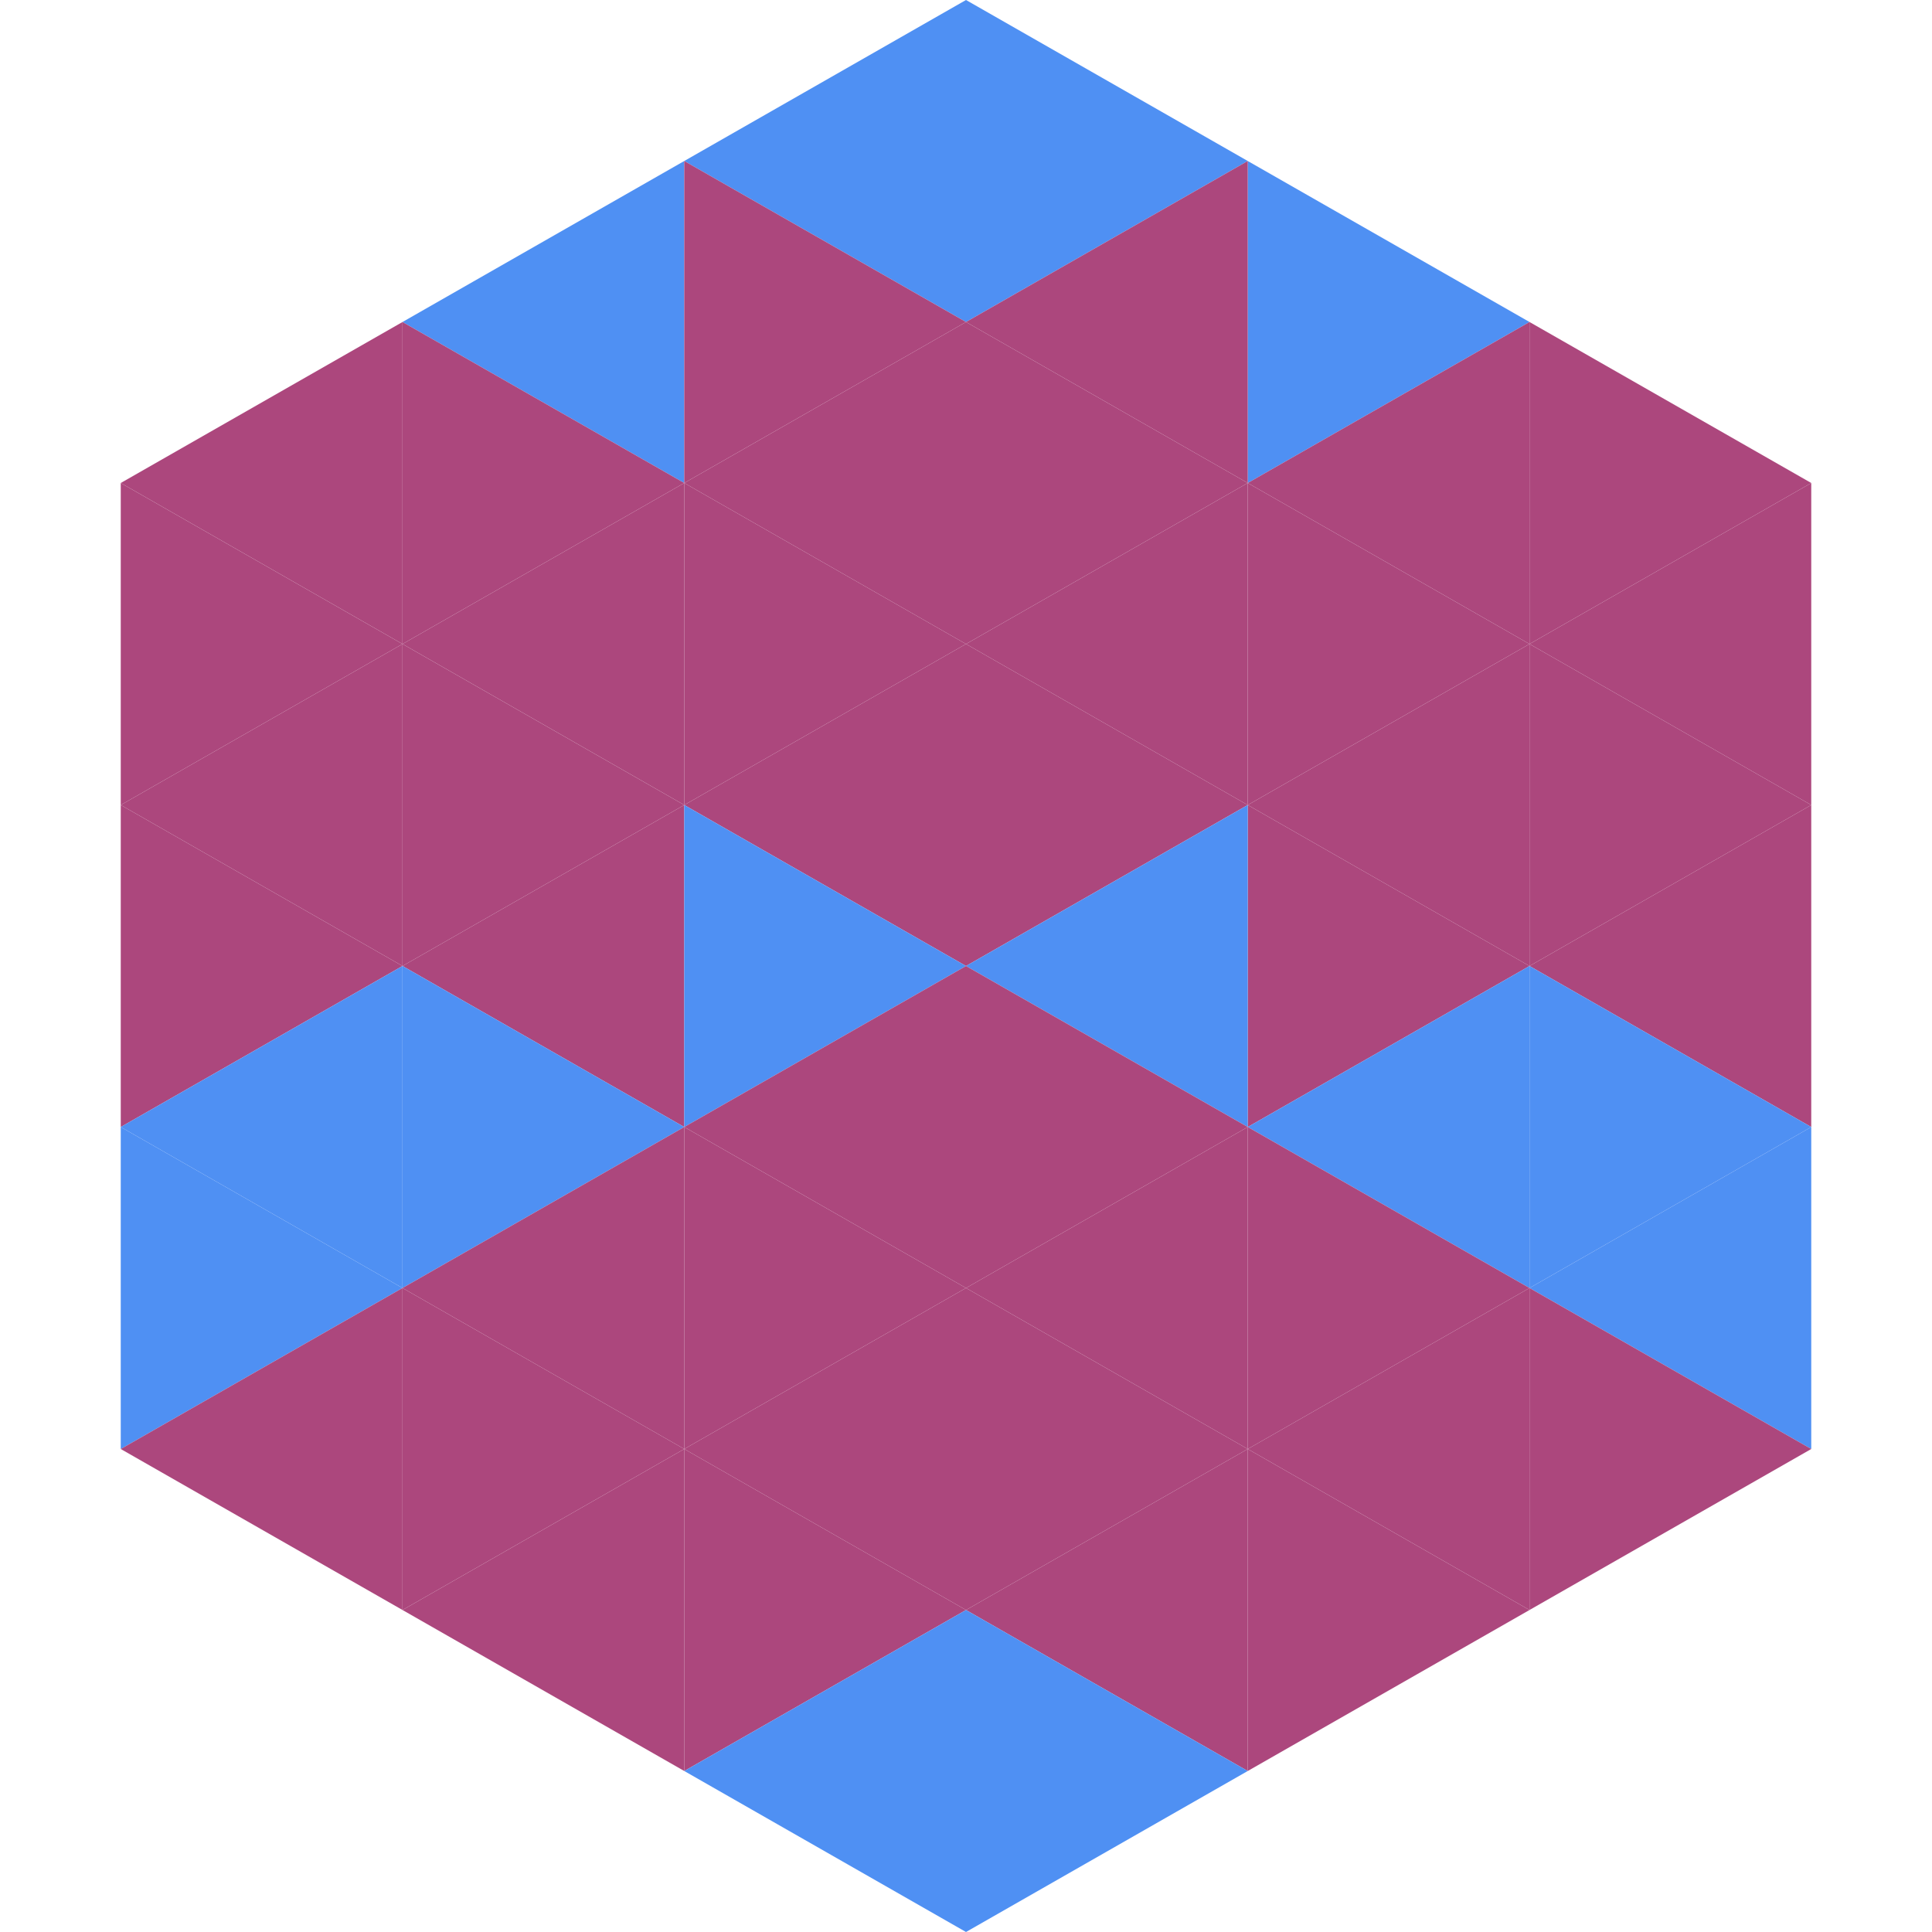
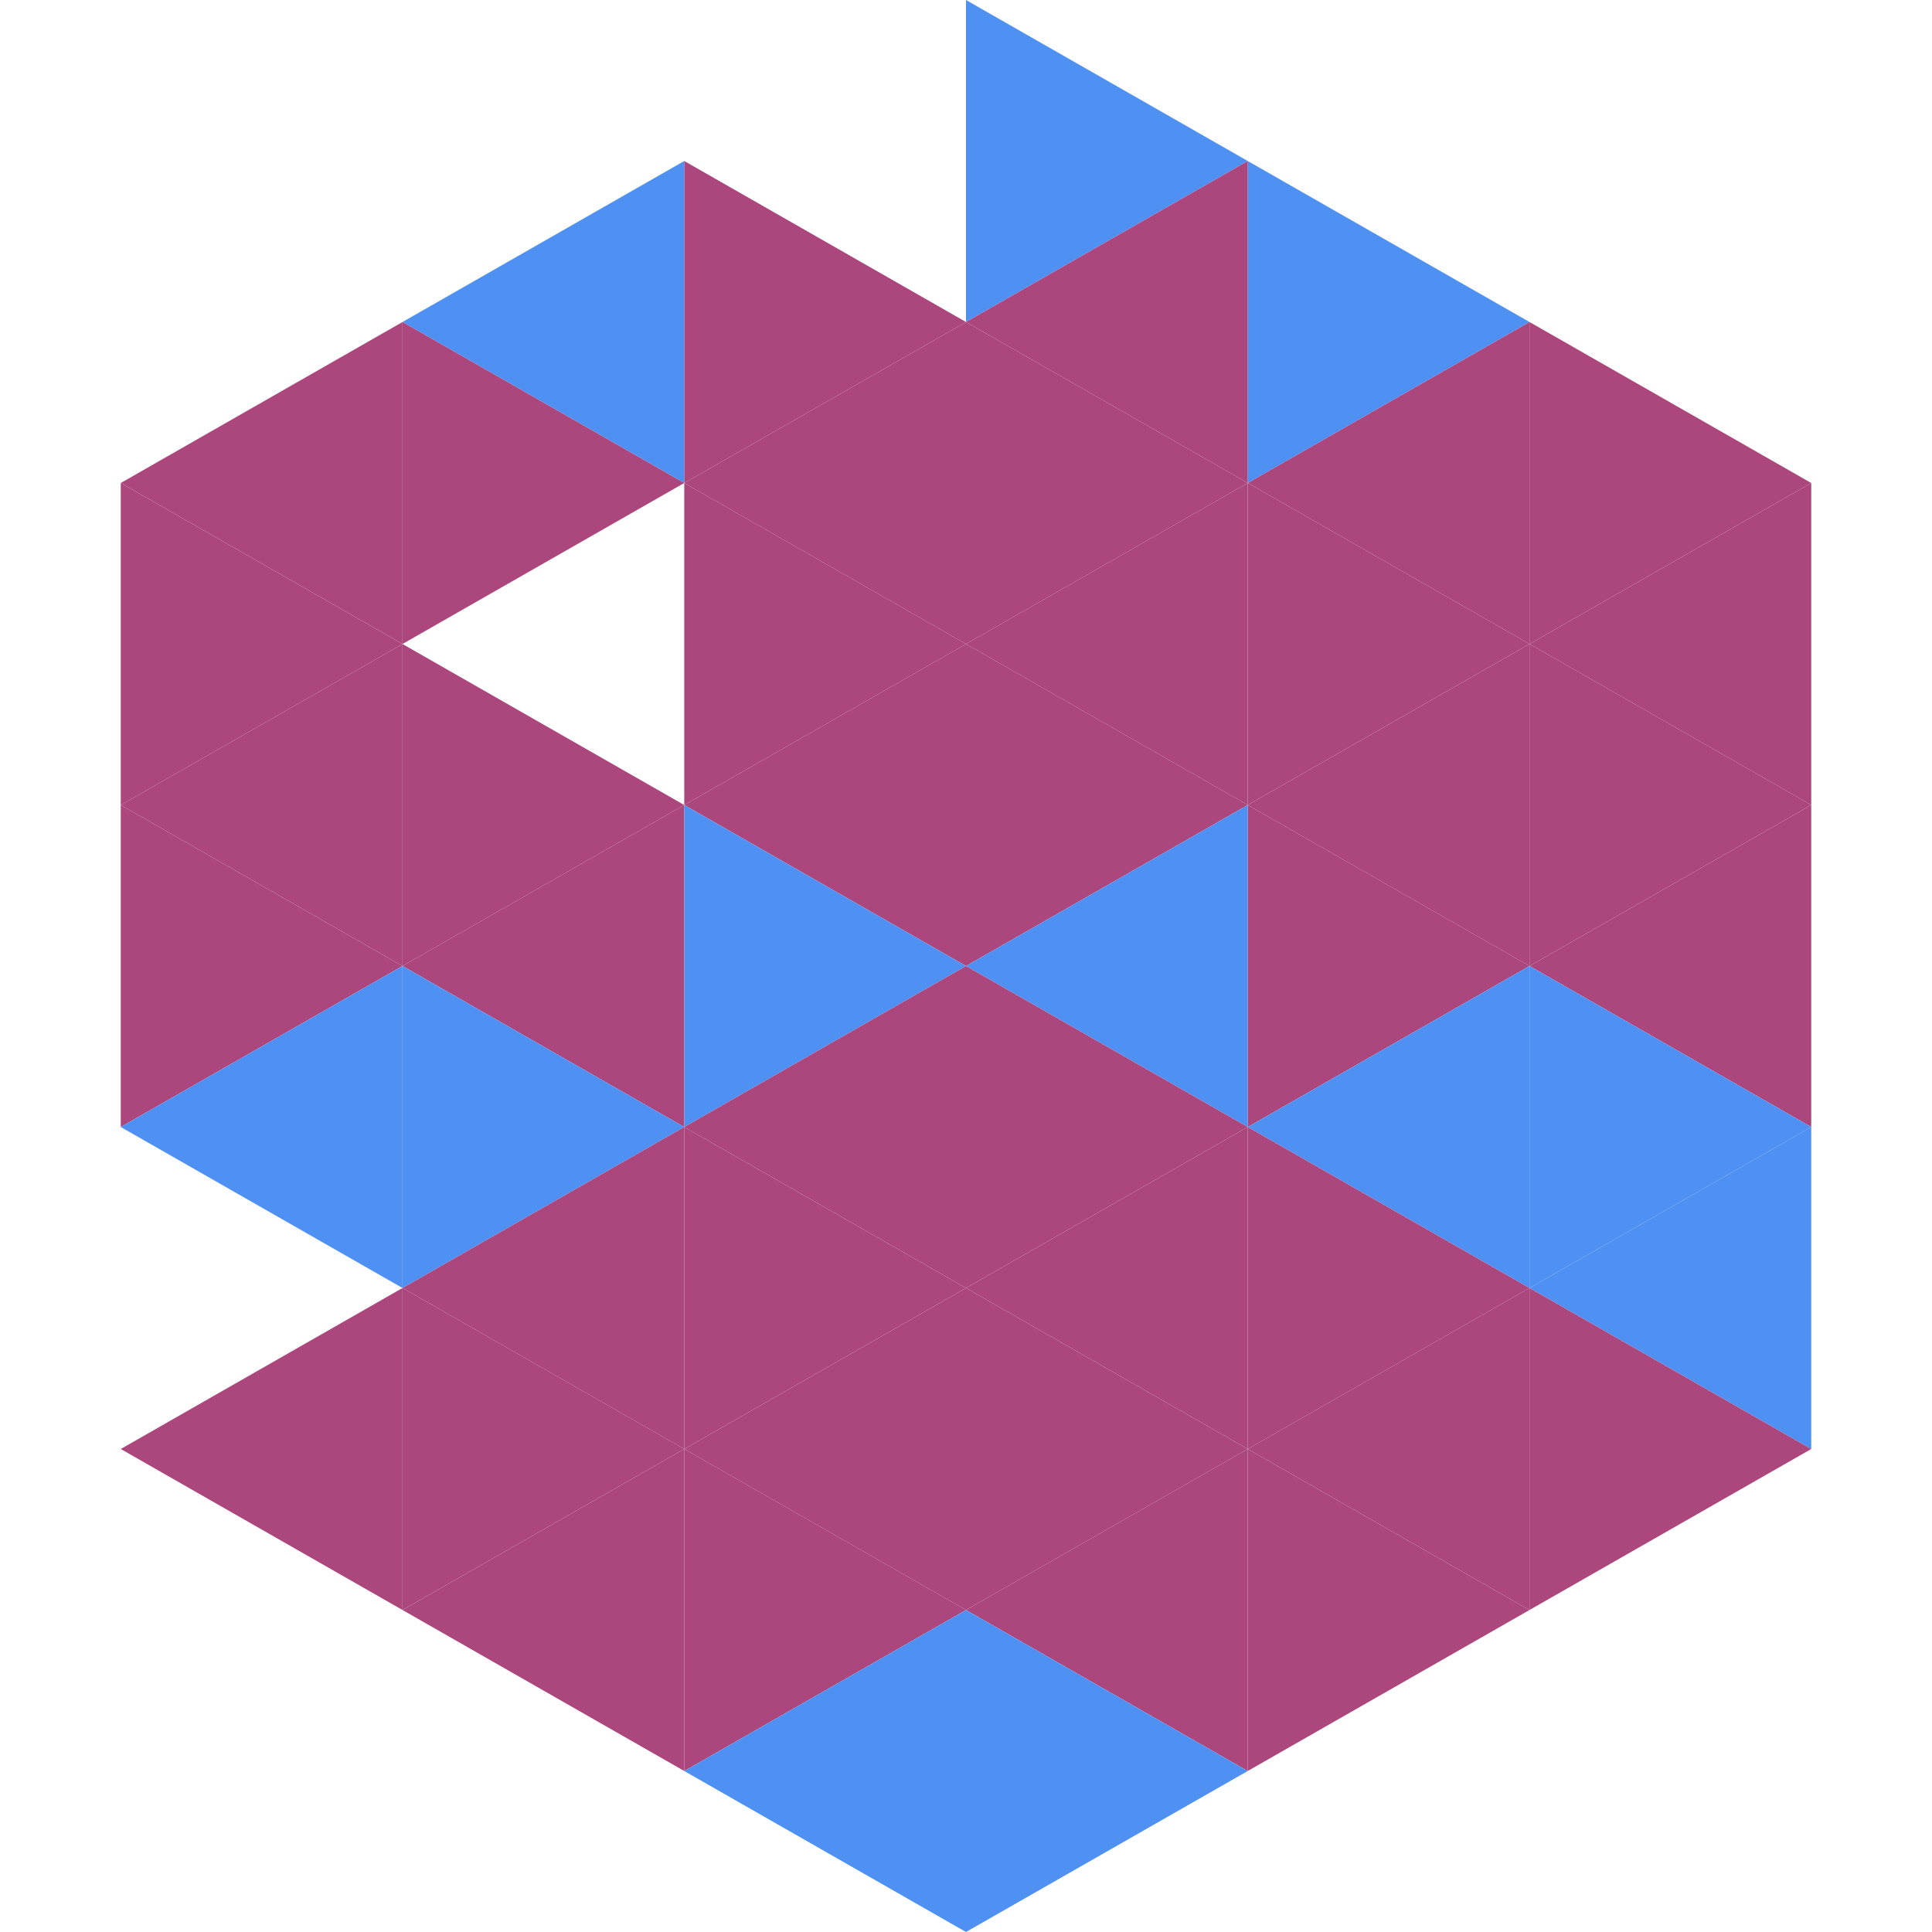
<svg xmlns="http://www.w3.org/2000/svg" width="240" height="240">
  <polygon points="50,40 15,60 50,80" style="fill:rgb(172,71,125)" />
  <polygon points="190,40 225,60 190,80" style="fill:rgb(172,71,125)" />
  <polygon points="15,60 50,80 15,100" style="fill:rgb(172,71,125)" />
  <polygon points="225,60 190,80 225,100" style="fill:rgb(172,71,125)" />
  <polygon points="50,80 15,100 50,120" style="fill:rgb(172,71,125)" />
  <polygon points="190,80 225,100 190,120" style="fill:rgb(172,71,125)" />
  <polygon points="15,100 50,120 15,140" style="fill:rgb(172,71,125)" />
  <polygon points="225,100 190,120 225,140" style="fill:rgb(172,71,125)" />
  <polygon points="50,120 15,140 50,160" style="fill:rgb(79,144,243)" />
  <polygon points="190,120 225,140 190,160" style="fill:rgb(79,144,243)" />
-   <polygon points="15,140 50,160 15,180" style="fill:rgb(79,144,243)" />
  <polygon points="225,140 190,160 225,180" style="fill:rgb(79,144,243)" />
  <polygon points="50,160 15,180 50,200" style="fill:rgb(172,71,125)" />
  <polygon points="190,160 225,180 190,200" style="fill:rgb(172,71,125)" />
  <polygon points="15,180 50,200 15,220" style="fill:rgb(255,255,255); fill-opacity:0" />
  <polygon points="225,180 190,200 225,220" style="fill:rgb(255,255,255); fill-opacity:0" />
  <polygon points="50,0 85,20 50,40" style="fill:rgb(255,255,255); fill-opacity:0" />
  <polygon points="190,0 155,20 190,40" style="fill:rgb(255,255,255); fill-opacity:0" />
  <polygon points="85,20 50,40 85,60" style="fill:rgb(79,144,243)" />
  <polygon points="155,20 190,40 155,60" style="fill:rgb(79,144,243)" />
  <polygon points="50,40 85,60 50,80" style="fill:rgb(172,71,125)" />
  <polygon points="190,40 155,60 190,80" style="fill:rgb(172,71,125)" />
-   <polygon points="85,60 50,80 85,100" style="fill:rgb(172,71,125)" />
  <polygon points="155,60 190,80 155,100" style="fill:rgb(172,71,125)" />
  <polygon points="50,80 85,100 50,120" style="fill:rgb(172,71,125)" />
  <polygon points="190,80 155,100 190,120" style="fill:rgb(172,71,125)" />
  <polygon points="85,100 50,120 85,140" style="fill:rgb(172,71,125)" />
  <polygon points="155,100 190,120 155,140" style="fill:rgb(172,71,125)" />
  <polygon points="50,120 85,140 50,160" style="fill:rgb(79,144,243)" />
  <polygon points="190,120 155,140 190,160" style="fill:rgb(79,144,243)" />
  <polygon points="85,140 50,160 85,180" style="fill:rgb(172,71,125)" />
  <polygon points="155,140 190,160 155,180" style="fill:rgb(172,71,125)" />
  <polygon points="50,160 85,180 50,200" style="fill:rgb(172,71,125)" />
  <polygon points="190,160 155,180 190,200" style="fill:rgb(172,71,125)" />
  <polygon points="85,180 50,200 85,220" style="fill:rgb(172,71,125)" />
  <polygon points="155,180 190,200 155,220" style="fill:rgb(172,71,125)" />
-   <polygon points="120,0 85,20 120,40" style="fill:rgb(79,144,243)" />
  <polygon points="120,0 155,20 120,40" style="fill:rgb(79,144,243)" />
  <polygon points="85,20 120,40 85,60" style="fill:rgb(172,71,125)" />
  <polygon points="155,20 120,40 155,60" style="fill:rgb(172,71,125)" />
  <polygon points="120,40 85,60 120,80" style="fill:rgb(172,71,125)" />
  <polygon points="120,40 155,60 120,80" style="fill:rgb(172,71,125)" />
  <polygon points="85,60 120,80 85,100" style="fill:rgb(172,71,125)" />
  <polygon points="155,60 120,80 155,100" style="fill:rgb(172,71,125)" />
  <polygon points="120,80 85,100 120,120" style="fill:rgb(172,71,125)" />
  <polygon points="120,80 155,100 120,120" style="fill:rgb(172,71,125)" />
  <polygon points="85,100 120,120 85,140" style="fill:rgb(79,144,243)" />
  <polygon points="155,100 120,120 155,140" style="fill:rgb(79,144,243)" />
  <polygon points="120,120 85,140 120,160" style="fill:rgb(172,71,125)" />
  <polygon points="120,120 155,140 120,160" style="fill:rgb(172,71,125)" />
  <polygon points="85,140 120,160 85,180" style="fill:rgb(172,71,125)" />
  <polygon points="155,140 120,160 155,180" style="fill:rgb(172,71,125)" />
  <polygon points="120,160 85,180 120,200" style="fill:rgb(172,71,125)" />
  <polygon points="120,160 155,180 120,200" style="fill:rgb(172,71,125)" />
  <polygon points="85,180 120,200 85,220" style="fill:rgb(172,71,125)" />
  <polygon points="155,180 120,200 155,220" style="fill:rgb(172,71,125)" />
  <polygon points="120,200 85,220 120,240" style="fill:rgb(79,144,243)" />
  <polygon points="120,200 155,220 120,240" style="fill:rgb(79,144,243)" />
-   <polygon points="85,220 120,240 85,260" style="fill:rgb(255,255,255); fill-opacity:0" />
  <polygon points="155,220 120,240 155,260" style="fill:rgb(255,255,255); fill-opacity:0" />
</svg>